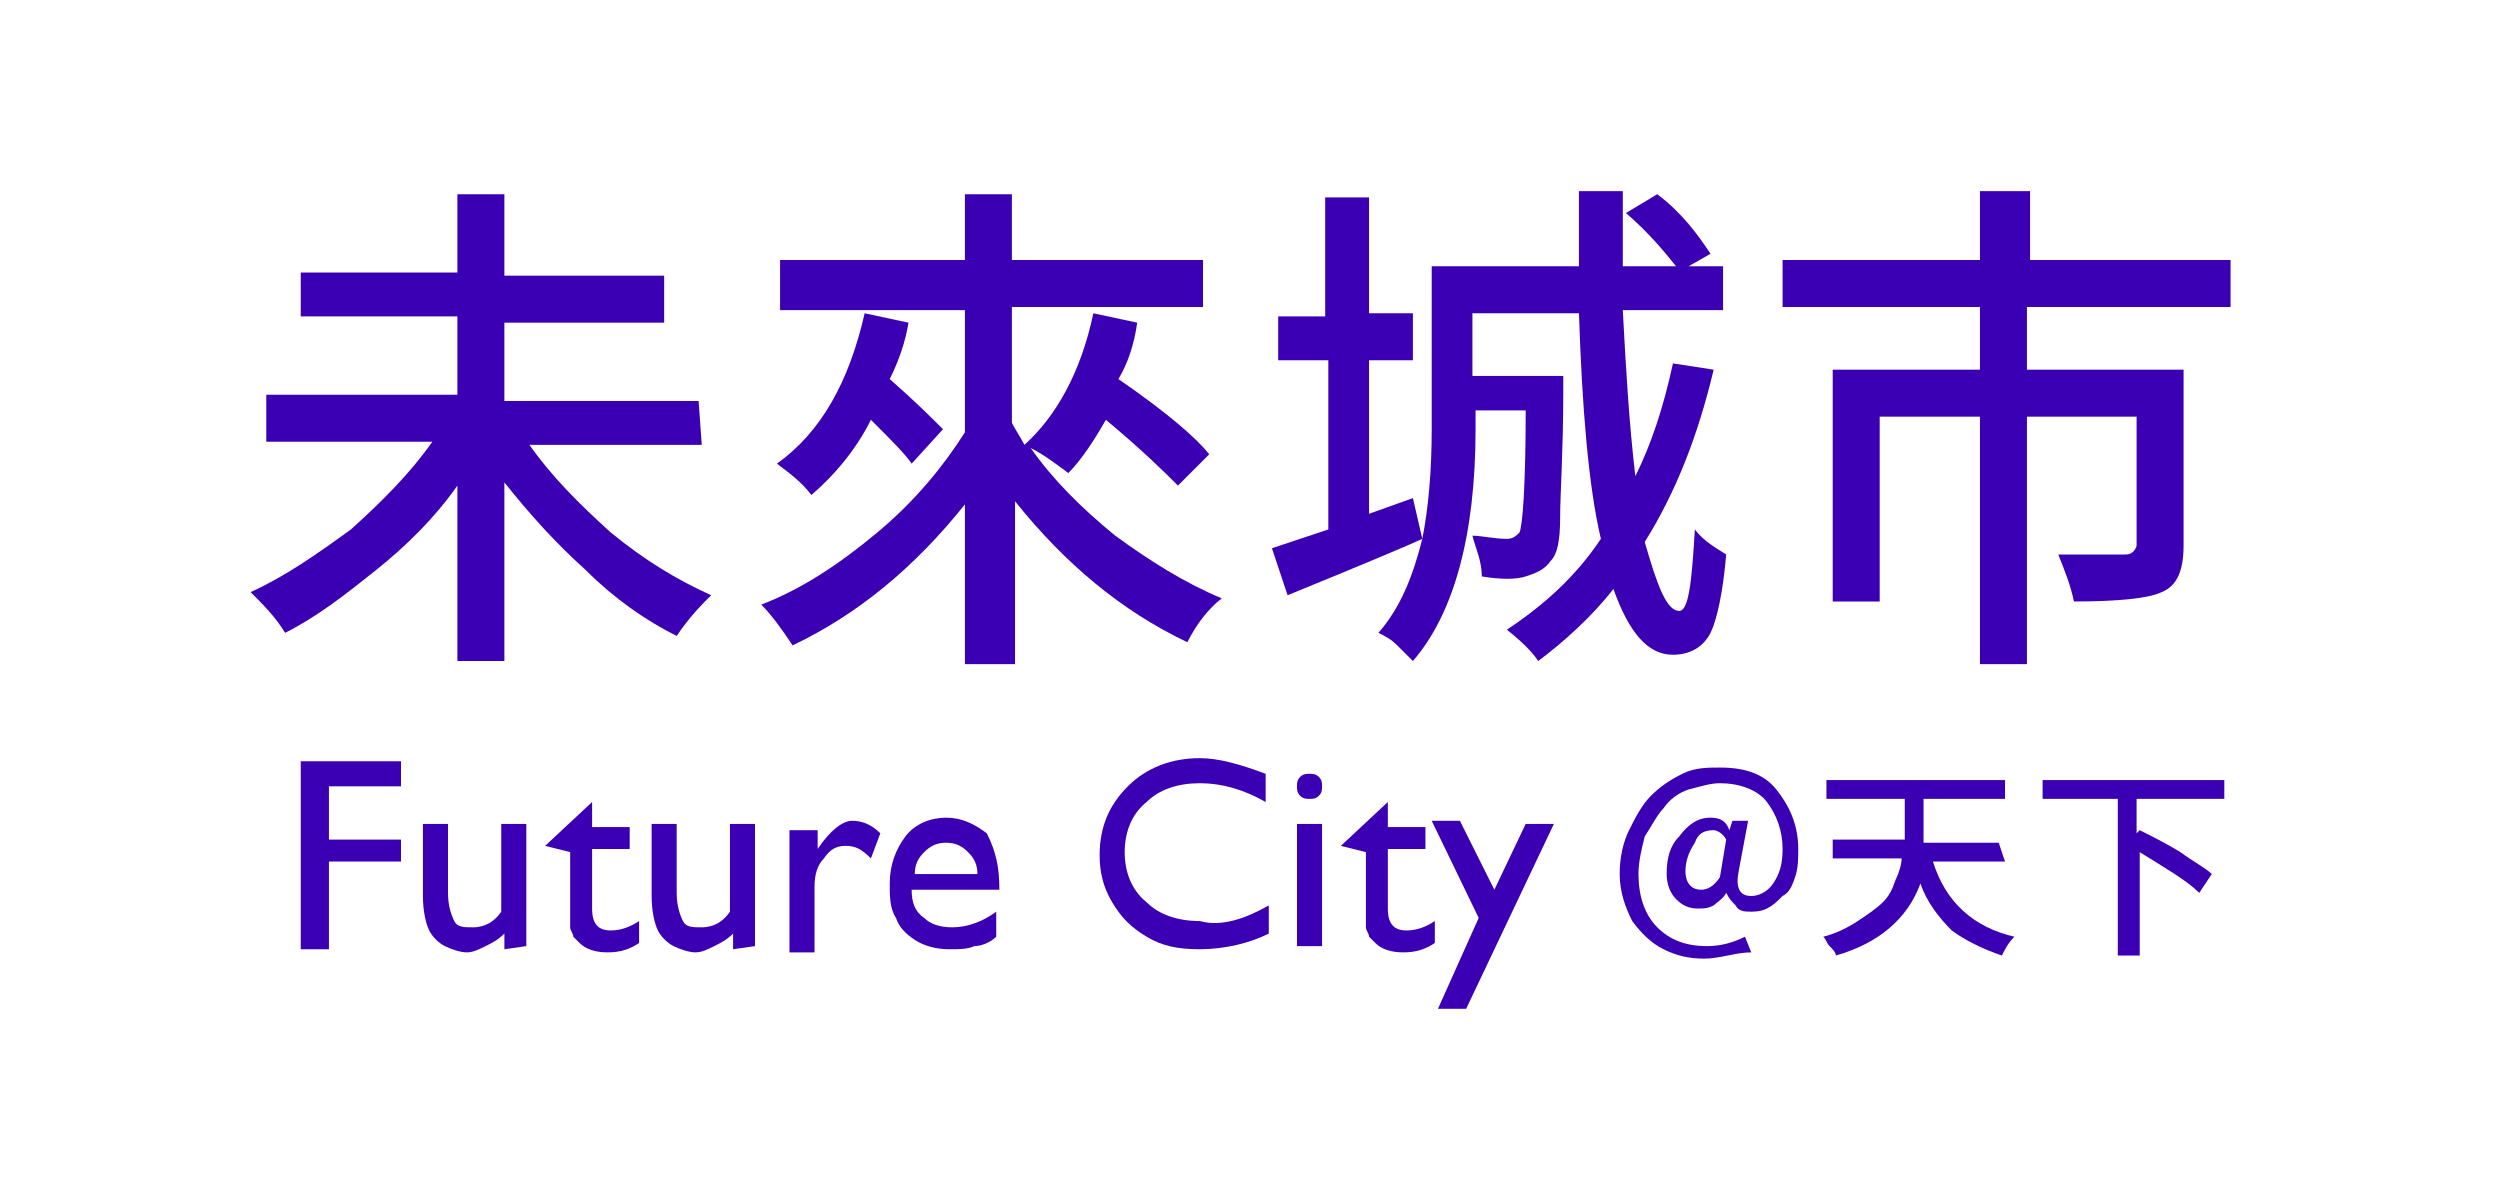
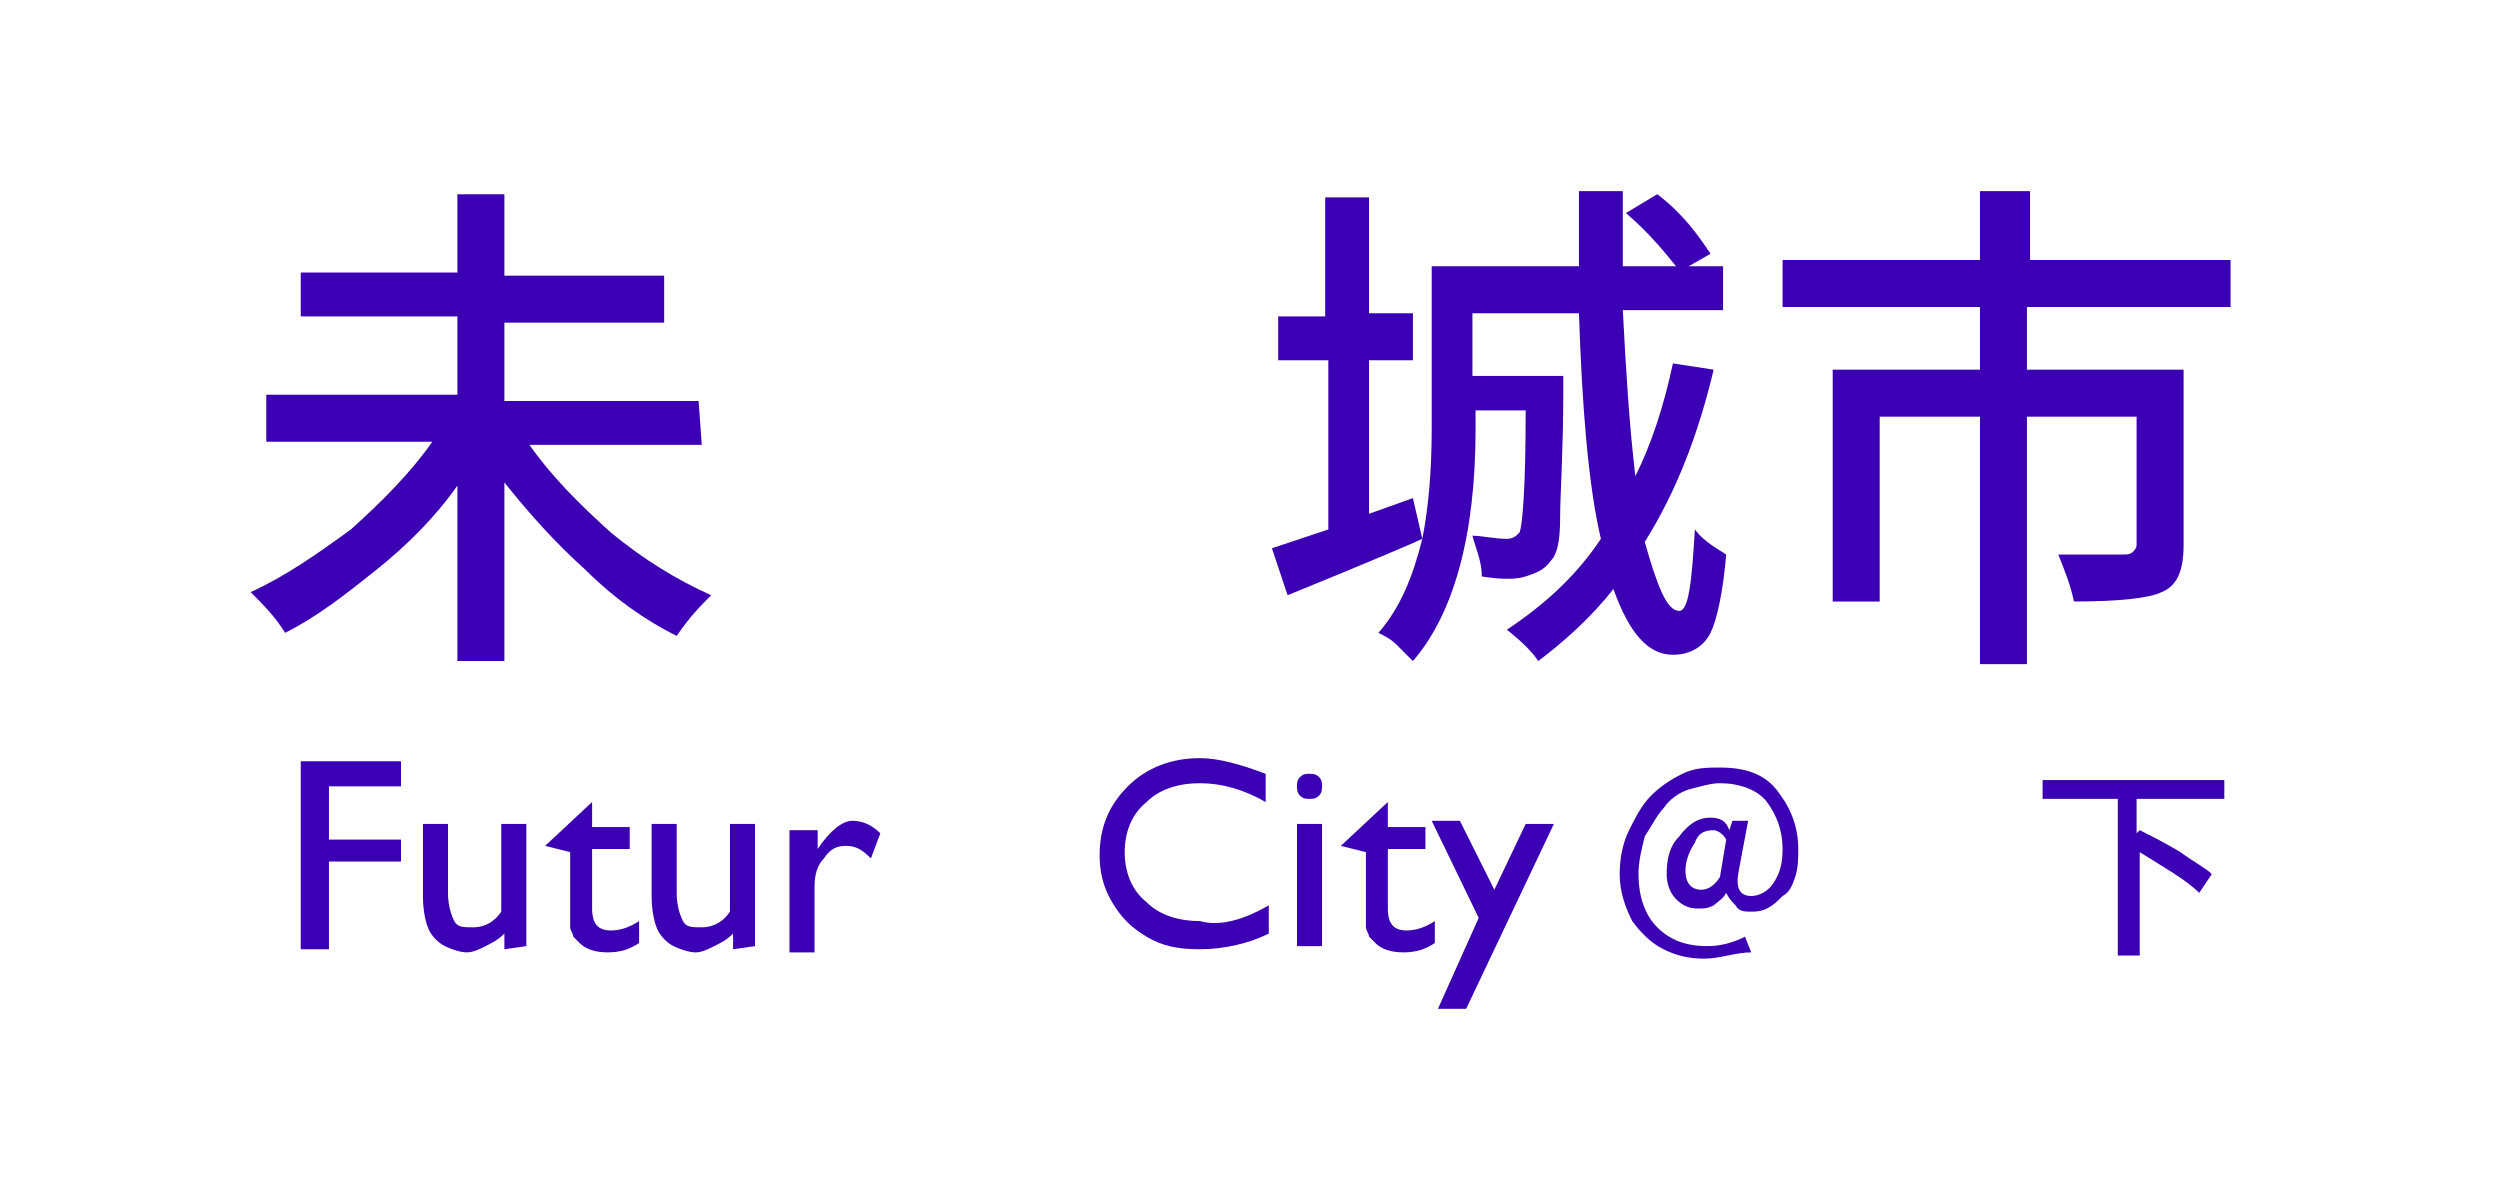
<svg xmlns="http://www.w3.org/2000/svg" version="1.1" id="圖層_1" x="0px" y="0px" viewBox="0 0 79.8 38" style="enable-background:new 0 0 79.8 38;" xml:space="preserve">
  <style type="text/css">
	.st0{fill:none;}
	.st1{fill:#3C00B4;}
</style>
  <rect class="st0" width="79.8" height="38" />
  <path class="st1" d="M22.4,14.2h-5.5c0.7,1,1.6,1.9,2.6,2.8c1.1,0.9,2.1,1.5,3.2,2c-0.3,0.3-0.7,0.7-1.1,1.3c-1-0.5-2-1.2-2.9-2.1  c-1-0.9-1.8-1.8-2.6-2.8v5.7h-1.5v-5.6c-0.7,1-1.6,1.9-2.6,2.7c-1,0.8-1.9,1.5-2.9,2c-0.3-0.5-0.7-0.9-1.1-1.3  c1.1-0.5,2.1-1.2,3.2-2c1-0.9,1.9-1.8,2.6-2.8H8.5v-1.5h6.1v-2.5h-5V8.7h5V6.2h1.5v2.6h5.1v1.5h-5.1v2.5h6.2L22.4,14.2L22.4,14.2z" />
-   <path class="st1" d="M38.6,14.5l-1,1c-0.4-0.4-1.1-1.1-2.3-2.1c-0.4,0.7-0.8,1.3-1.2,1.7c-0.4-0.3-0.8-0.6-1.2-0.8  c0.7,1,1.6,1.9,2.7,2.8c1.1,0.8,2.2,1.5,3.4,2c-0.4,0.3-0.8,0.8-1.1,1.4c-2.1-1-3.9-2.5-5.5-4.5v5.2h-1.6v-5.1  c-1.6,2-3.4,3.5-5.5,4.5c-0.4-0.6-0.7-1-1-1.3c1.3-0.5,2.5-1.3,3.7-2.3s2.1-2.1,2.8-3.2V9.9h-5.9V8.3h5.9V6.2h1.5v2.1h6.1v1.5h-6.1  v3.7c0.1,0.2,0.3,0.5,0.4,0.7c1-0.9,1.8-2.3,2.2-4.2l1.4,0.3c-0.1,0.7-0.3,1.3-0.6,1.8C37.3,13.2,38.2,14,38.6,14.5L38.6,14.5z   M27.6,10l1.4,0.3c-0.1,0.6-0.3,1.2-0.6,1.8c0.8,0.7,1.3,1.2,1.7,1.6l-1,1.1c-0.2-0.3-0.6-0.7-1.3-1.4c-0.5,1-1.2,1.8-1.9,2.4  c-0.3-0.4-0.7-0.7-1.1-1C26.2,13.8,27.1,12.2,27.6,10L27.6,10z" />
  <path class="st1" d="M53.4,11.6l1.3,0.2c-0.5,2.1-1.2,3.9-2.2,5.5c0.4,1.4,0.7,2.2,1.1,2.2c0.3,0,0.4-0.9,0.5-2.6  c0.3,0.4,0.7,0.6,1,0.8c-0.1,1.2-0.3,2.1-0.5,2.5s-0.6,0.7-1.2,0.7c-0.8,0-1.4-0.7-1.9-2.1c-0.7,0.9-1.6,1.7-2.4,2.3  c-0.2-0.3-0.5-0.6-1-1c1.2-0.8,2.2-1.7,3-2.9c-0.4-1.7-0.6-4.2-0.7-7.2H47v2h2.9c0,0.3,0,0.4,0,0.5c0,1.9-0.1,3.3-0.1,4  c0,0.8-0.1,1.2-0.3,1.4c-0.2,0.3-0.5,0.4-0.8,0.5s-0.8,0.1-1.4,0c0-0.5-0.2-0.9-0.3-1.3c0.3,0,0.7,0.1,1.1,0.1  c0.2,0,0.3-0.1,0.4-0.2c0.1-0.2,0.2-1.5,0.2-3.9h-1.6v0.6c0,3.4-0.7,5.9-2,7.4c-0.1-0.1-0.3-0.3-0.5-0.5s-0.4-0.3-0.6-0.4  c0.7-0.8,1.1-1.8,1.4-3c-0.2,0.1-1.6,0.7-4.3,1.8l-0.5-1.5c0.3-0.1,0.9-0.3,1.8-0.6v-5.4h-1.6v-1.4h1.5V6.3h1.4V10h1.4v1.5h-1.4v4.9  l1.4-0.5l0.3,1.3c0.2-1,0.3-2.2,0.3-3.5V8.5h4.7c0-0.8,0-1.6,0-2.4h1.4c0,0.5,0,1.3,0,2.4h1.7c-0.4-0.5-0.9-1.1-1.6-1.7l1-0.6  c0.8,0.6,1.3,1.3,1.7,1.9l-0.7,0.4H55v1.4h-3.2c0.1,1.9,0.2,3.6,0.4,5.3C52.7,14.2,53.1,13,53.4,11.6L53.4,11.6z" />
  <path class="st1" d="M71.1,9.8h-6.4v2h5v5.6c0,0.8-0.2,1.3-0.7,1.5c-0.4,0.2-1.4,0.3-2.8,0.3c-0.1-0.5-0.3-1-0.5-1.5  c0.4,0,0.9,0,1.3,0c0.5,0,0.7,0,0.8,0c0.1,0,0.2,0,0.3-0.1c0,0,0.1-0.1,0.1-0.2v-4.1h-3.5v7.9h-1.5v-7.9H60v5.9h-1.5v-7.4h4.7v-2  h-6.3V8.3h6.3V6.1h1.6v2.2h6.4v1.5H71.1z" />
  <path class="st1" d="M54.4,30.6c-0.5,0-0.9-0.1-1.3-0.3c-0.4-0.2-0.7-0.5-1-0.9c-0.2-0.4-0.4-0.9-0.4-1.5c0-0.5,0.1-1,0.3-1.4  s0.4-0.8,0.7-1.1c0.3-0.3,0.6-0.5,1-0.7c0.4-0.2,0.8-0.2,1.2-0.2c0.8,0,1.4,0.2,1.8,0.7s0.7,1.1,0.7,1.9c0,0.3,0,0.6-0.1,0.9  s-0.2,0.5-0.4,0.6c-0.2,0.2-0.3,0.3-0.5,0.4s-0.4,0.1-0.5,0.1c-0.2,0-0.4,0-0.5-0.2c-0.1-0.1-0.2-0.2-0.3-0.4l0,0  c-0.1,0.2-0.3,0.3-0.4,0.4C54.5,29,54.4,29,54.2,29c-0.3,0-0.5-0.1-0.7-0.3c-0.2-0.2-0.3-0.5-0.3-0.8c0-0.5,0.1-0.9,0.4-1.2  c0.3-0.4,0.6-0.6,1-0.6c0.3,0,0.5,0.1,0.6,0.4l0,0l0.1-0.3h0.5l-0.3,1.6c-0.1,0.5,0,0.8,0.4,0.8c0.2,0,0.5-0.1,0.7-0.4  s0.3-0.6,0.3-1.1c0-0.6-0.2-1.1-0.5-1.5S55.5,25,54.9,25c-0.3,0-0.6,0.1-1,0.2c-0.3,0.1-0.6,0.3-0.8,0.6c-0.2,0.2-0.4,0.6-0.6,0.9  c-0.1,0.4-0.2,0.8-0.2,1.2c0,0.7,0.2,1.3,0.6,1.7c0.4,0.4,0.9,0.6,1.6,0.6c0.4,0,0.8-0.1,1.2-0.3l0.2,0.5  C55.4,30.4,54.9,30.6,54.4,30.6L54.4,30.6z M54.3,28.4c0.2,0,0.4-0.1,0.6-0.4l0.2-1.2c-0.1-0.2-0.3-0.3-0.4-0.3  c-0.3,0-0.5,0.1-0.6,0.4c-0.2,0.3-0.3,0.6-0.3,0.9C53.8,28.2,54,28.4,54.3,28.4L54.3,28.4z" />
-   <path class="st1" d="M64,27.5h-2.3c0.4,1.3,1.3,2.1,2.6,2.4c-0.2,0.2-0.3,0.4-0.4,0.6c-0.6-0.2-1.2-0.5-1.6-0.8  c-0.4-0.4-0.8-0.9-1-1.5c-0.4,1.1-1.3,1.9-2.7,2.3c0-0.1-0.1-0.2-0.2-0.3s-0.1-0.2-0.2-0.3c0.4-0.1,0.8-0.3,1.1-0.5  c0.3-0.2,0.6-0.4,0.8-0.6c0.2-0.2,0.3-0.4,0.4-0.7c0.1-0.2,0.2-0.5,0.2-0.7h-2.2v-0.6h2.3c0-0.1,0-0.2,0-0.3v-1h-2.5v-0.6H64v0.6  h-2.6v1.1c0,0.1,0,0.2,0,0.3h2.4L64,27.5L64,27.5z" />
  <path class="st1" d="M70.9,25.5h-2.7v1.1l0.1-0.1c0.4,0.2,0.8,0.4,1.3,0.7c0.4,0.3,0.8,0.5,1,0.7l-0.4,0.6c-0.4-0.4-1.1-0.8-1.9-1.3  v3.3h-0.7v-5h-2.4v-0.6H71v0.6H70.9z" />
  <path class="st1" d="M9.6,24.3h3.2v0.8h-2.3v1.7h2.3v0.7h-2.3v2.8H9.6C9.6,30.3,9.6,24.3,9.6,24.3z" />
  <path class="st1" d="M16.1,30.3v-0.5c-0.2,0.2-0.4,0.3-0.6,0.4s-0.4,0.2-0.6,0.2s-0.5-0.1-0.7-0.2s-0.4-0.3-0.5-0.5  s-0.2-0.6-0.2-1.1v-2.3h0.8v2.2c0,0.4,0.1,0.7,0.2,0.9s0.3,0.2,0.6,0.2c0.4,0,0.7-0.2,0.9-0.5v-2.8h0.8v3.9L16.1,30.3L16.1,30.3z" />
  <path class="st1" d="M17.4,27l1.5-1.4v0.8h1.2v0.7h-1.2V29c0,0.5,0.2,0.7,0.6,0.7c0.3,0,0.6-0.1,0.9-0.3v0.7c-0.3,0.2-0.6,0.3-1,0.3  s-0.7-0.1-0.9-0.3c-0.1-0.1-0.1-0.1-0.2-0.2c0-0.1-0.1-0.2-0.1-0.3c0-0.1,0-0.4,0-0.7v-1.7L17.4,27L17.4,27L17.4,27z" />
  <path class="st1" d="M23.4,30.3v-0.5c-0.2,0.2-0.4,0.3-0.6,0.4c-0.2,0.1-0.4,0.2-0.6,0.2c-0.2,0-0.5-0.1-0.7-0.2s-0.4-0.3-0.5-0.5  s-0.2-0.6-0.2-1.1v-2.3h0.8v2.2c0,0.4,0.1,0.7,0.2,0.9c0.1,0.2,0.3,0.2,0.6,0.2c0.4,0,0.7-0.2,0.9-0.5v-2.8h0.8v3.9L23.4,30.3  L23.4,30.3z" />
  <path class="st1" d="M26.1,26.3v0.9v-0.1c0.4-0.6,0.8-0.9,1.1-0.9s0.6,0.1,0.9,0.4l-0.3,0.8C27.5,27.1,27.3,27,27,27  s-0.5,0.1-0.7,0.4c-0.2,0.2-0.3,0.5-0.3,0.9v2.1h-0.8v-3.9h0.9V26.3z" />
-   <path class="st1" d="M31.9,28.4h-2.8c0,0.4,0.1,0.7,0.4,0.9c0.2,0.2,0.5,0.3,0.9,0.3c0.5,0,1-0.2,1.4-0.5v0.8  c-0.2,0.2-0.5,0.3-0.7,0.3c-0.2,0.1-0.5,0.1-0.8,0.1c-0.4,0-0.8-0.1-1.1-0.3c-0.3-0.2-0.5-0.4-0.6-0.7c-0.2-0.3-0.2-0.7-0.2-1.1  c0-0.6,0.2-1.1,0.5-1.5s0.8-0.6,1.3-0.6s0.9,0.2,1.3,0.5C31.8,27.2,31.9,27.7,31.9,28.4L31.9,28.4L31.9,28.4z M29.2,27.9h2  c0-0.3-0.1-0.5-0.3-0.7s-0.4-0.3-0.7-0.3s-0.5,0.1-0.7,0.3C29.3,27.4,29.2,27.6,29.2,27.9L29.2,27.9z" />
  <path class="st1" d="M40.5,28.9v0.9c-0.6,0.3-1.4,0.5-2.2,0.5c-0.7,0-1.2-0.1-1.7-0.4s-0.8-0.6-1.1-1.1s-0.4-1-0.4-1.5  c0-0.9,0.3-1.6,0.9-2.2c0.6-0.6,1.4-0.9,2.3-0.9c0.6,0,1.3,0.2,2.1,0.5v0.9C39.7,25.2,39,25,38.3,25s-1.3,0.2-1.7,0.6  c-0.5,0.4-0.7,1-0.7,1.6s0.2,1.2,0.7,1.6c0.4,0.4,1,0.6,1.7,0.6C39,29.6,39.8,29.3,40.5,28.9L40.5,28.9z" />
  <path class="st1" d="M41.8,24.7c0.1,0,0.2,0,0.3,0.1s0.1,0.2,0.1,0.3c0,0.1,0,0.2-0.1,0.3c-0.1,0.1-0.2,0.1-0.3,0.1s-0.2,0-0.3-0.1  s-0.1-0.2-0.1-0.3c0-0.1,0-0.2,0.1-0.3C41.6,24.7,41.7,24.7,41.8,24.7z M41.4,26.3h0.8v3.9h-0.8V26.3z" />
  <path class="st1" d="M42.8,27l1.5-1.4v0.8h1.2v0.7h-1.2V29c0,0.5,0.2,0.7,0.6,0.7c0.3,0,0.6-0.1,0.9-0.3v0.7c-0.3,0.2-0.6,0.3-1,0.3  s-0.7-0.1-0.9-0.3c-0.1-0.1-0.1-0.1-0.2-0.2c0-0.1-0.1-0.2-0.1-0.3c0-0.1,0-0.4,0-0.7v-1.7L42.8,27L42.8,27L42.8,27z" />
  <path class="st1" d="M48.7,26.3h0.9l-2.8,5.9h-0.9l1.3-2.9l-1.5-3.1h0.9l1.1,2.2L48.7,26.3z" />
</svg>